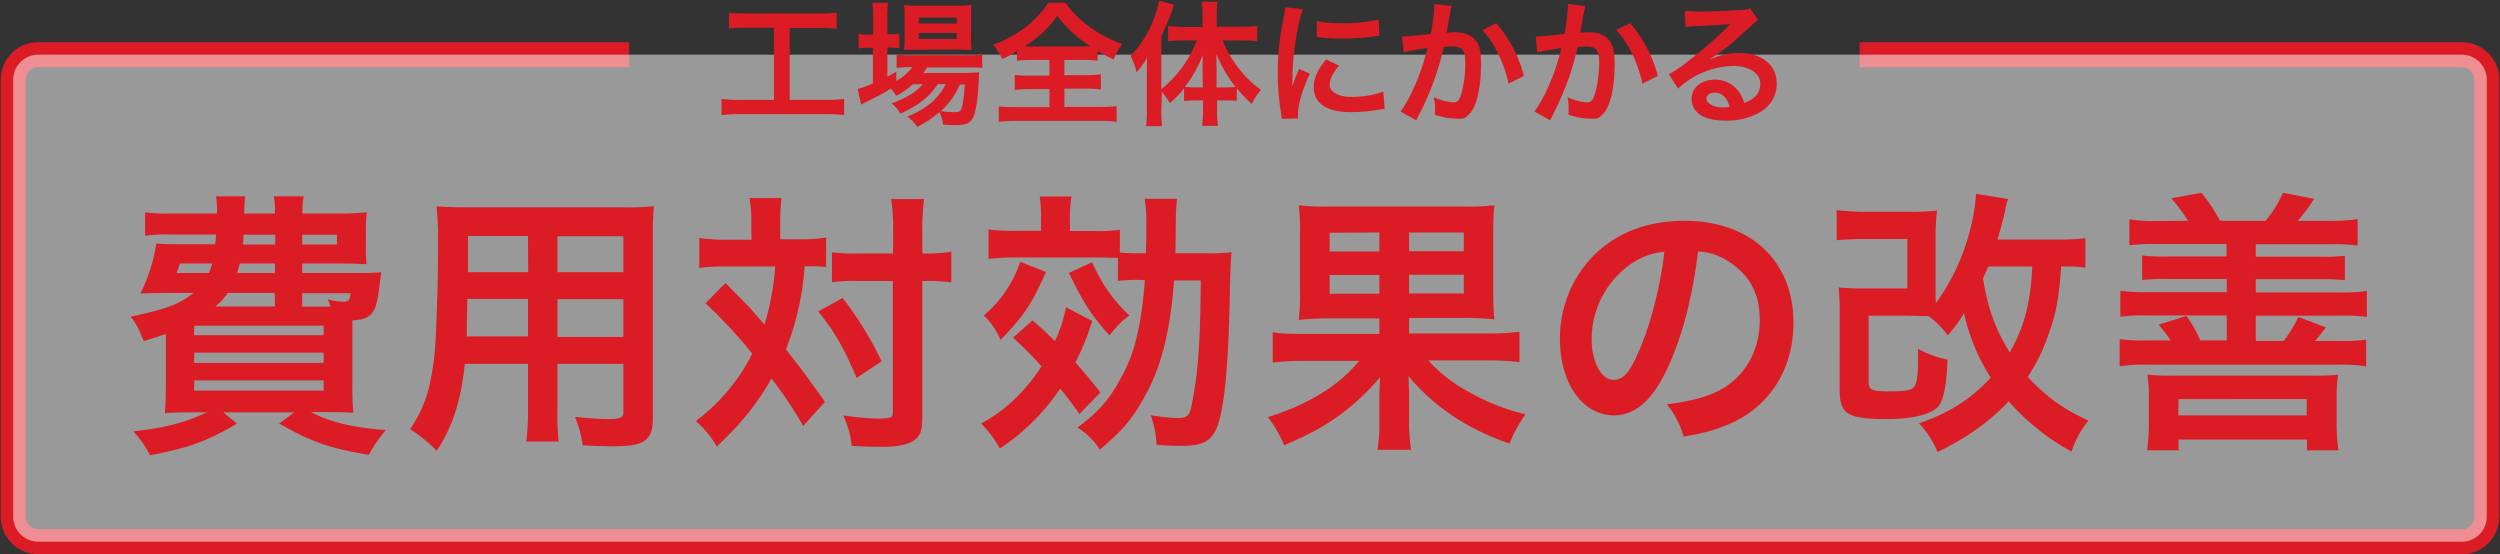
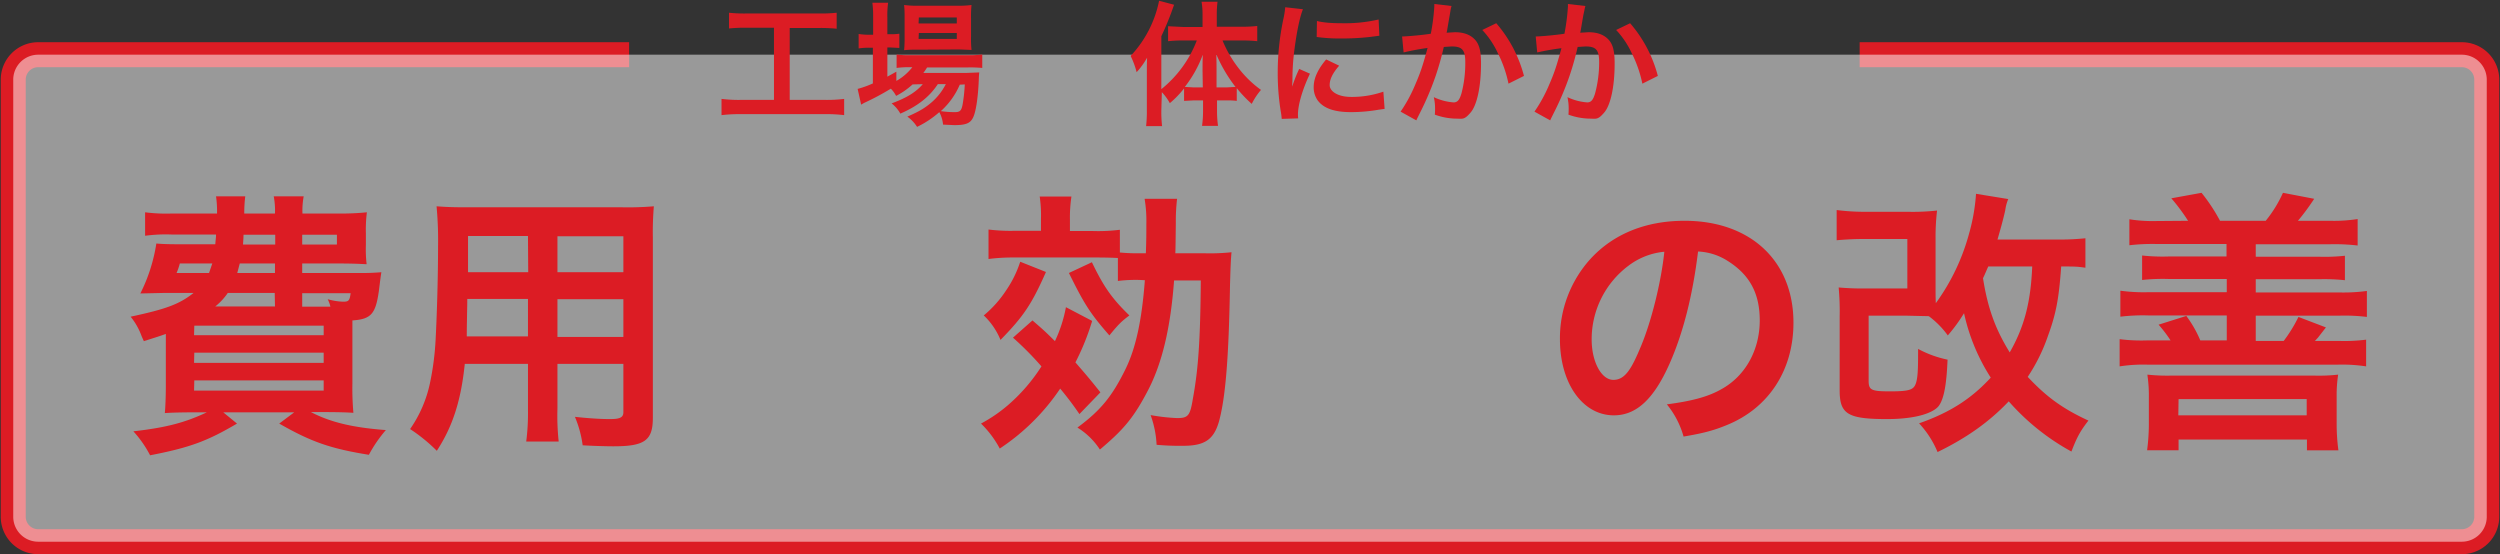
<svg xmlns="http://www.w3.org/2000/svg" id="レイヤー_1" data-name="レイヤー 1" width="1001" height="222" viewBox="0 0 1001 222">
  <rect x="0" y="0" width="1001" height="222" fill="#333333" stroke="none" />
  <defs>
    <style>
      .cls-1 {
        fill: none;
        stroke: #dc1c24;
        stroke-miterlimit: 10;
        stroke-width: 10px;
      }

      .cls-2 {
        fill: #fff;
        opacity: 0.5;
      }

      .cls-3 {
        fill: #dc1c24;
      }
    </style>
  </defs>
  <title>アートボード 1hospital-3-illust3</title>
  <g>
    <path class="cls-1" d="M744.6,21.9H985.7a10,10,0,0,1,10,10v175a10,10,0,0,1-10,10H15.3a10,10,0,0,1-10-10V31.9a10,10,0,0,1,10-10H251.9" />
    <path class="cls-2" d="M744.6,21.9H985.7a10,10,0,0,1,10,10v175a10,10,0,0,1-10,10H15.3a10,10,0,0,1-10-10V31.9a10,10,0,0,1,10-10H251.9" />
  </g>
  <g>
    <path class="cls-3" d="M298.9,11.1a62.9,62.9,0,0,0-7,.3V5.1a57.5,57.5,0,0,0,7,.3H328a59.6,59.6,0,0,0,7-.3v6.4a63.9,63.9,0,0,0-6.9-.3H316.2V40h14.5a55.8,55.8,0,0,0,7.3-.4v6.5a56.6,56.6,0,0,0-7.3-.4H296.2a60.6,60.6,0,0,0-7.3.4V39.6a56.5,56.5,0,0,0,7.5.4h13.5V11.1Z" />
    <path class="cls-3" d="M365.4,33.8a31.1,31.1,0,0,1-6.6,4.6,12.5,12.5,0,0,0-2.1-2.9A101.5,101.5,0,0,1,346,41.2l-.7.4-.5.3-1.4-6.3a39,39,0,0,0,6.1-2.2V19.1H348a26.2,26.2,0,0,0-4.2.3V13.6a24.3,24.3,0,0,0,4.3.3h1.5V7.1a42.5,42.5,0,0,0-.3-6h6.3a36.4,36.4,0,0,0-.3,6v6.6h1a23.2,23.2,0,0,0,3.8-.2v5.7l-3.8-.2h-1V30.7l3.6-2v3.7a21.3,21.3,0,0,0,6.4-5.5H364a38.6,38.6,0,0,0-5,.3V21.8a30,30,0,0,0,5.1.3h23.6a35.8,35.8,0,0,0,5.6-.3v5.4a52.8,52.8,0,0,0-5.6-.2H371.2a19.4,19.4,0,0,1-1.5,2.2h17.2l5.2-.2a31.3,31.3,0,0,0-.2,3.2c-.3,6.8-1.1,12.3-2.2,14.7s-2.8,3.2-7.6,3.2l-4.5-.2a13,13,0,0,0-1.5-5,38.8,38.8,0,0,1-8.9,5.9,14.7,14.7,0,0,0-3.9-4.1c4.8-2.1,7-3.4,9.8-5.8a24.1,24.1,0,0,0,5.6-7.2h-3.2c-3.3,5-7.9,8.7-15,11.8a13.4,13.4,0,0,0-3.5-4.1c6.2-2.3,9.7-4.5,12.5-7.7Zm1.6-13.9a39,39,0,0,0-5,.2,48.2,48.2,0,0,0,.2-5.2V6.9a42,42,0,0,0-.2-4.9,37.9,37.9,0,0,0,5.5.3h15.7A40.6,40.6,0,0,0,389,2a43.7,43.7,0,0,0-.2,5.3v7.5A41.8,41.8,0,0,0,389,20l-4.9-.2Zm.8-10.5h15.3V7H367.9Zm0,6.2h15.3V13.2H367.9Zm16.5,18.3a30.2,30.2,0,0,1-7.6,10.6,37.7,37.7,0,0,0,5.6.4c2,0,2.6-.5,3.1-2.9a65.7,65.7,0,0,0,.9-8.2Z" />
-     <path class="cls-3" d="M413.1,24a53,53,0,0,0-5.9.3V20.5a48.1,48.1,0,0,1-5.9,3.1,34,34,0,0,0-3.6-5.7,52.4,52.4,0,0,0,13.1-7.1A48.3,48.3,0,0,0,416.8,5a22.7,22.7,0,0,0,2.9-3.9h6.9a39.4,39.4,0,0,0,9.6,9.6,48.9,48.9,0,0,0,13.2,6.9,25.5,25.5,0,0,0-3.5,6.2c-2.4-1.1-4-2-6.4-3.4v3.9a52.6,52.6,0,0,0-5.7-.3h-7.6v6.1h8.7a50.9,50.9,0,0,0,5.9-.3v6a53.4,53.4,0,0,0-5.9-.3h-8.7v7.3h14a57,57,0,0,0,6.9-.3v6.3a47.4,47.4,0,0,0-6.8-.4H406.6a46.6,46.6,0,0,0-6.7.4V42.6a54.9,54.9,0,0,0,6.9.3h13.4V35.7h-7.9a53.8,53.8,0,0,0-6,.3v-6a45.2,45.2,0,0,0,6,.3h7.9V24Zm21-5.5h2.5A48.4,48.4,0,0,1,423.3,6.3c-3.1,4.6-7,8.3-13,12.3h23.8Z" />
    <path class="cls-3" d="M465,44.2a48.7,48.7,0,0,0,.3,6.3h-6.4a52.6,52.6,0,0,0,.3-6.3V29.2c0-2.9,0-3.7.1-6.1a30.1,30.1,0,0,1-4.2,5.8,31.8,31.8,0,0,0-2.4-6.5A45.2,45.2,0,0,0,464.1.3l6,1.6A117.2,117.2,0,0,1,465,14.5V35.7a46.2,46.2,0,0,0,14.2-19.5h-5.8a50.2,50.2,0,0,0-5.7.3v-6l5.9.3h7.9V5.8a30.7,30.7,0,0,0-.4-5.1h6.4a38.4,38.4,0,0,0-.3,5.1v4.9h10a51.3,51.3,0,0,0,6.2-.3v6.1a53.9,53.9,0,0,0-6-.3h-7.9A47.1,47.1,0,0,0,495.7,27a42.9,42.9,0,0,0,9.2,9,26.8,26.8,0,0,0-3.7,5.6,53.2,53.2,0,0,1-6-6.3v5.1a26.9,26.9,0,0,0-3.9-.2h-4v4.3a41.5,41.5,0,0,0,.4,5.9h-6.4a43.1,43.1,0,0,0,.4-5.9V40.2h-3.8l-3.8.2V35.4a38.7,38.7,0,0,1-5.7,5.9,20.8,20.8,0,0,0-3.2-4.4Zm16.5-15.8c0-2.8,0-3.9.1-6.5a47.8,47.8,0,0,1-7.2,12.9l3.6.2h3.6Zm9.6,6.6,3.6-.2A58.7,58.7,0,0,1,487,21.7c.1,3,.1,4.3.1,6.5v6.8Z" />
    <path class="cls-3" d="M513.2,47.6c-.1-1-.1-1.3-.3-2.5A94.2,94.2,0,0,1,511.6,29a103.7,103.7,0,0,1,2.2-21.1,35.2,35.2,0,0,0,.8-5l7.1.8c-1.3,3.2-2.5,9.2-3.4,16.1a90.3,90.3,0,0,0-.8,11.9c0,1.2-.1,1.6-.1,3a54.8,54.8,0,0,1,2.8-7.1l4.3,1.9c-3,6.3-4.8,12.5-4.8,16.4,0,.3,0,.8.1,1.5Zm23-21.3c-2.7,3.1-3.8,5.5-3.8,7.8s3,4.7,8.6,4.7a38,38,0,0,0,12.9-2.1l.5,6.9-2.2.3a66.6,66.6,0,0,1-11.2,1c-6.7,0-11-1.5-13.4-4.7a9,9,0,0,1-1.6-5.3c0-3.5,1.6-7.1,5-11.1ZM527.3,8.4c2.4.6,5.3.9,10,.9A59.5,59.5,0,0,0,552,7.8l.3,6.5-3.8.5a96.8,96.8,0,0,1-11.6.6,64,64,0,0,1-9.7-.6Z" />
    <path class="cls-3" d="M581.2,2.4a12.5,12.5,0,0,0-.4,1.7l-.3,1.8c-.2,1.1-.2,1.1-.9,5.2-.2,1.2-.2,1.3-.4,2l3.3-.2c3.6,0,6.2,1,8,2.9s2.5,4.6,2.5,9.6c0,9.3-1.6,16.7-4.2,19.7s-3.1,2.4-6,2.4a26.2,26.2,0,0,1-8.3-1.6c.1-1.1.1-1.8.1-2.4a20.3,20.3,0,0,0-.5-4.6A22.3,22.3,0,0,0,582,41c1.6,0,2.4-1,3.2-3.7A48,48,0,0,0,586.7,25c0-5-1.2-6.4-5.5-6.4l-3.1.2a114.3,114.3,0,0,1-3.3,11.7,115.8,115.8,0,0,1-6.5,15.2l-.8,1.6-.4.9-6.3-3.5a58.9,58.9,0,0,0,5.6-10.2c2.3-5.3,3.1-7.6,5.2-15.3A96.8,96.8,0,0,0,562,21l-.6-6.4c2,0,8.5-.6,11.5-1.1a83.2,83.2,0,0,0,1.4-10.9v-1Zm17.9,6.9a52.4,52.4,0,0,1,11.1,21.1l-6.2,3.1a48.5,48.5,0,0,0-4.3-12.3,35,35,0,0,0-6.2-9.2Z" />
    <path class="cls-3" d="M634.8,2.4a12.6,12.6,0,0,0-.4,1.7L634,5.9c-.2,1.1-.2,1.1-.9,5.2-.2,1.2-.2,1.3-.4,2l3.3-.2c3.6,0,6.2,1,8,2.9s2.5,4.6,2.5,9.6c0,9.3-1.6,16.7-4.2,19.7s-3.1,2.4-6,2.4a26.2,26.2,0,0,1-8.3-1.6c.1-1.1.1-1.8.1-2.4a20.3,20.3,0,0,0-.5-4.6,22.3,22.3,0,0,0,7.9,2.1c1.6,0,2.4-1,3.2-3.7A48,48,0,0,0,640.3,25c0-5-1.2-6.4-5.5-6.4l-3.1.2a114.3,114.3,0,0,1-3.3,11.7,115.8,115.8,0,0,1-6.5,15.2l-.8,1.6-.4.9-6.3-3.5A59,59,0,0,0,620,34.6c2.3-5.3,3.1-7.6,5.2-15.3a96.8,96.8,0,0,0-9.7,1.7l-.6-6.4c2,0,8.5-.6,11.5-1.1a83.2,83.2,0,0,0,1.4-10.9v-1Zm17.9,6.9a52.4,52.4,0,0,1,11.1,21.1l-6.2,3.1a48.5,48.5,0,0,0-4.3-12.3,34.9,34.9,0,0,0-6.2-9.2Z" />
-     <path class="cls-3" d="M684.9,23.7c4.9-1.9,7.3-2.5,11.3-2.5,9.2,0,15.2,4.8,15.2,12.2,0,5.1-2.5,9.2-7.3,11.9A26.7,26.7,0,0,1,691,48.3c-4.5,0-8.3-.9-10.5-2.5a7.7,7.7,0,0,1-3.2-6.2c0-4.5,3.9-7.7,9.3-7.7a11.6,11.6,0,0,1,9.3,4.4,14.5,14.5,0,0,1,2.5,4.9c4.5-1.7,6.4-4,6.4-7.8s-4.2-7-10.7-7a33.3,33.3,0,0,0-22.2,9.1l-3.7-5.8a48.6,48.6,0,0,0,7.6-5.1,180.4,180.4,0,0,0,16.1-14l1-1h-.1c-2.1.3-5.5.5-15.3.9l-2.6.3-.3-6.5a48.9,48.9,0,0,0,6.4.3c4.6,0,11.2-.3,16.4-.6a8,8,0,0,0,3.3-.7l3.3,4.8a11.6,11.6,0,0,0-2.8,2.2l-8.5,7.6c-1,.8-4.9,3.7-5.9,4.4l-2.2,1.4Zm1.6,13.4c-1.9,0-3.2,1-3.2,2.5s2.4,3.4,6.4,3.4a14.6,14.6,0,0,0,2.8-.2C691.6,39.1,689.5,37.1,686.5,37.1Z" />
    <path class="cls-3" d="M143.3,109.3a93.4,93.4,0,0,0,9.4-.3c-.3,1.9-.3,1.9-1,7.5-1.3,9.2-3.1,11.3-10.6,11.8v25.3a110.6,110.6,0,0,0,.4,11.7c-2.3-.2-7.1-.3-11.7-.3h-5.3c7.9,4.1,16.7,6.2,30,7.2a53.8,53.8,0,0,0-6.8,9.9c-15.6-2.5-23.3-5.3-35.9-12.5l6-4.5H89.4l5.5,4.5c-11.9,7-18.8,9.6-34.8,12.7a44.5,44.5,0,0,0-6.7-9.6c13.2-1.5,20.7-3.5,29.4-7.6H77.7c-4.7,0-9.1.1-11.7.3.2-2,.4-6.3.4-11V133.7c-3,1.1-4.5,1.5-8.8,2.9l-.9-2a26.6,26.6,0,0,0-4.4-7.8c14-3,19.4-4.9,25.2-9.5H65.3l-9.1.2a67.4,67.4,0,0,0,6.4-20c2.2.2,4.8.3,9.2.3H86.2c.2-2.6.3-2.6.3-3.9H68.7a62.6,62.6,0,0,0-10.6.5V85a65,65,0,0,0,10.6.5H86.9a42.3,42.3,0,0,0-.4-6.9H98.2a56.7,56.7,0,0,0-.4,6.9h12.3a30.3,30.3,0,0,0-.5-6.9h12a32.1,32.1,0,0,0-.5,6.9h15a100.2,100.2,0,0,0,10.8-.5,56.4,56.4,0,0,0-.4,8.6V98a51.4,51.4,0,0,0,.3,7.8c-3.5-.2-6.8-.3-10.8-.3H121v3.8ZM72,105.5a25.5,25.5,0,0,1-1.3,3.8h13l1.3-3.8Zm5.7,28.7h51.9v-3.8H77.8Zm0,11.1h51.9v-4.1H77.8Zm0,11.1h51.9v-4.1H77.8Zm32.3-39.1H91.2a24.8,24.8,0,0,1-5,5.4h23.9ZM96,105.5l-1,3.8h15.1v-3.8ZM97.5,94c0,1.5-.1,2.1-.2,3.9h12.9V94ZM121,97.9h13.9V94H121Zm11.3,24.9a12.4,12.4,0,0,0-1.1-3,25.1,25.1,0,0,0,6.2,1c2.2,0,2.6-.4,3-3.4H121v5.4h11.3Z" />
    <path class="cls-3" d="M186.1,145.7c-1.5,14.6-4.8,25-11.2,34.8a66.2,66.2,0,0,0-10.7-8.7,50.3,50.3,0,0,0,8-18.6,111.3,111.3,0,0,0,2.2-16.8c.5-9.2,1-24.9,1-37.8a148.6,148.6,0,0,0-.6-16c3.9.3,6.7.4,12.6.4h61.7a122.3,122.3,0,0,0,12.7-.4,124.3,124.3,0,0,0-.4,12.4v72.3c0,9.1-3.3,11.4-15.8,11.4-3.4,0-9-.2-12.3-.4a44.5,44.5,0,0,0-3.1-11.4c5.5.6,10.3.9,13.9.9s5.5-.4,5.5-2.7V145.7H223.2v18a96.6,96.6,0,0,0,.5,13.1h-13a90.6,90.6,0,0,0,.7-13V145.7Zm25.3-26H187.1c0,3.2-.1,5.4-.1,6.9-.1,5.2-.1,5.9-.1,8.1h24.5Zm0-25.2h-24V109h24.1ZM249.6,109V94.6H223.2V109Zm0,25.9V119.8H223.2v15.1Z" />
-     <path class="cls-3" d="M300.8,89.6a52.1,52.1,0,0,0-.7-10.3h12.8a87.4,87.4,0,0,0-.5,10.3v6.2h7.8a58.8,58.8,0,0,0,10.6-.7v11.8a82.2,82.2,0,0,0-8.6-.3,112.7,112.7,0,0,1-7.5,33.3c6.9,8.8,7.8,10,15.6,21l-8.7,9.7a158,158,0,0,0-12.7-19c-6.2,10.7-11.8,17.6-21.9,27.2a39.3,39.3,0,0,0-8.4-10.2,76.4,76.4,0,0,0,22.6-27,200.2,200.2,0,0,0-18.7-20.2l8-8.1,8.7,8.9c.9.9,2.8,3,6.9,7.8a106.7,106.7,0,0,0,4.3-23.3H290.2a70.7,70.7,0,0,0-10.2.6v-12a79.3,79.3,0,0,0,10.9.7h10Zm36.6,29.7A138.1,138.1,0,0,1,353,144.7l-10,6.6c-5.2-12.1-8.8-18.5-15.4-26.6Zm6.2-6.8a68.6,68.6,0,0,0-10.5.5V101a66.9,66.9,0,0,0,10.5.5h14V92.8a73.8,73.8,0,0,0-.8-13.1H370a99.1,99.1,0,0,0-.7,13.1v8.7h1.3a63,63,0,0,0,10.3-.7v12.3l-2.5-.3a63.8,63.8,0,0,0-7.7-.3h-1.4v53.1c0,5.7-.3,7.6-2,9.6s-6.1,3.7-13.3,3.7c-4.5,0-8.6-.1-13-.4a36.4,36.4,0,0,0-3.4-12.2,110.5,110.5,0,0,0,13.3,1.3c5.9,0,6.6-.3,6.6-2.6V112.5Z" />
    <path class="cls-3" d="M413.4,128.3c4.3,3.7,5.5,4.8,9,8.3a55.1,55.1,0,0,0,4.4-13.6l10.5,5.5a97.1,97.1,0,0,1-6.7,16.6c3.7,4.3,5.4,6.2,10,12l-8.4,8.7a127.7,127.7,0,0,0-7.7-10.2,86.7,86.7,0,0,1-24.2,24,40.3,40.3,0,0,0-7.5-10,60.1,60.1,0,0,0,10.7-7.3A70.7,70.7,0,0,0,417,146.7a126,126,0,0,0-11.4-11.5Zm5.4-19.4c-5.7,12.9-9,17.8-18.2,27.2a28.2,28.2,0,0,0-6.7-9.8,45.2,45.2,0,0,0,9-10.1,44.4,44.4,0,0,0,5.6-11.4Zm37.8,3.2a57.5,57.5,0,0,0-9,.4v-9.2c-1.8-.1-4.7-.2-8.8-.2H406.1a77.2,77.2,0,0,0-10.3.6V91.9a71.5,71.5,0,0,0,10.8.5h10.2V87.8a52.5,52.5,0,0,0-.5-9.1H429a56.5,56.5,0,0,0-.6,9.1v4.7h9.1a69.6,69.6,0,0,0,10.9-.5v9.1a72.1,72.1,0,0,0,8.3.3h2.1c.2-5,.2-8.2.2-11.8a53.1,53.1,0,0,0-.7-10h13a78.1,78.1,0,0,0-.5,9.7c-.1,7.4-.1,9.9-.2,12.1h11.3a81.8,81.8,0,0,0,11.2-.4c-.3,3.1-.4,6-.6,13-.5,29.4-1.8,45.1-4.4,54.7-2.1,7.3-5.7,9.8-14.4,9.8a104,104,0,0,1-10.6-.4,40.1,40.1,0,0,0-2.4-11.9,77.4,77.4,0,0,0,10.6,1.2c4.4,0,5.2-.9,6.3-7.6,2.2-11.9,3-23.5,3.2-47.5H470.1c-1.4,19-4.8,33.2-10.5,44.1S449.9,172,440.4,180a28.7,28.7,0,0,0-9-8.8c9.5-7,14-12.7,19.3-23.5,4.1-8.4,6.5-19.5,7.7-35.5ZM437.2,105c4.7,9.8,8,14.5,15,21.3-3.3,2.5-4.4,3.6-8,8-7.6-8.7-10-12.4-16.2-25Z" />
-     <path class="cls-3" d="M533.3,127.5a111.1,111.1,0,0,0-13.3.6,85.8,85.8,0,0,0,.5-12.5V93.9a76.7,76.7,0,0,0-.5-11.7,97.7,97.7,0,0,0,13.1.5h52.1a101.6,101.6,0,0,0,13.2-.5c-.4,3-.5,5.6-.5,12.5v20.7c0,6.9.1,9.5.5,12.5a108.9,108.9,0,0,0-13.3-.6H564.2v6.2h31.7a84.4,84.4,0,0,0,12.5-.7v12.2a101,101,0,0,0-12.4-.7H571.9a58.5,58.5,0,0,0,15.1,12,86.8,86.8,0,0,0,23.8,9.6,57.5,57.5,0,0,0-6.4,11.7c-16.7-5.7-30.2-14.7-40.4-27,0,1.4,0,1.4.1,3.6s.1,3.1.1,4.3v9.6a74.6,74.6,0,0,0,.8,12H551.5a60,60,0,0,0,.8-11.9v-9.6c.1-4.3.1-4.3.3-7.6A91.7,91.7,0,0,1,535.3,167c-6.3,4.4-11.3,7-21.1,11.3a48.5,48.5,0,0,0-6.6-11.3,89.5,89.5,0,0,0,21.6-9.6,58,58,0,0,0,15-12.9H521.9a95.4,95.4,0,0,0-12.3.7V133c3.2.6,6.2.7,12.3.7h30.4v-6.2Zm-.9-34.3v7.5h19.9V93.1Zm0,16.9v7.5h19.9v-7.5Zm31.8-9.5h21.9V93.1H564.2Zm0,16.9h21.9v-7.5H564.2Z" />
    <path class="cls-3" d="M668.5,145.6c-6.3,14.2-13.3,20.7-22.3,20.7-12.5,0-21.6-12.8-21.6-30.5a47.3,47.3,0,0,1,12.1-32c9.2-10.1,22.2-15.4,37.8-15.4,26.4,0,43.6,16.1,43.6,40.8,0,19-9.9,34.2-26.7,41-5.3,2.2-9.6,3.3-17.3,4.6a35.1,35.1,0,0,0-6.7-12.9c10.1-1.3,16.7-3.1,21.9-6.1,9.6-5.3,15.3-15.7,15.3-27.5S699.8,109.3,691,104a24,24,0,0,0-11.1-3.3C677.8,118,674,133.2,668.5,145.6Zm-16.2-39.4a36.8,36.8,0,0,0-15,29.7c0,9,3.9,16.2,8.7,16.2s7.4-4.6,11.3-14.1,7.8-24.8,9.1-37.2A28,28,0,0,0,652.3,106.2Z" />
    <path class="cls-3" d="M835,107.2c-3.4-.5-4.3-.5-9.7-.5-.9,12.7-2,18.8-5.3,27.8a71.2,71.2,0,0,1-8.1,16.4c7.5,8,13.9,12.7,24.3,17.5-3.4,4.4-4.6,6.7-6.8,12.4a92.4,92.4,0,0,1-25.1-20.1c-7.7,8.1-16.6,14.5-28.5,20.3a38.5,38.5,0,0,0-7.4-11.5c12.3-4.3,20.9-9.8,28.7-18.3a78.6,78.6,0,0,1-10.7-25.8,65.6,65.6,0,0,1-6.5,8.9,35.5,35.5,0,0,0-7.6-7.7l-8.8-.2H748.2v26c0,3.8,1,4.3,8.7,4.3s9.2-.7,10.1-2.9,1-6.3,1-12.4v-1.7a43.1,43.1,0,0,0,11.8,4.3c-.4,10.2-1.5,15.8-3.5,18.5s-8.8,5.3-20.7,5.3c-15.8,0-19-2-19-11.5V126.9a105,105,0,0,0-.4-11.8,108.9,108.9,0,0,0,11.3.4h16.2V95.7H747.4a119,119,0,0,0-12,.5V84.1a88.8,88.8,0,0,0,12,.7h16.4a89.7,89.7,0,0,0,11.8-.5,91,91,0,0,0-.6,11.3V115c0,2.9,0,4.1.1,6.4a85.1,85.1,0,0,0,13.3-27.8,77,77,0,0,0,2.8-16l12.9,2.1a17.6,17.6,0,0,0-1.2,4.5c-1,4.4-1.9,7.5-3.1,11.7h24.3a92.1,92.1,0,0,0,10.9-.5Zm-38.9-.5c-1,2.2-1.1,2.6-2.1,4.7,1.9,12.1,5,20.5,10.7,29.7,5.8-10.2,8.4-19.9,9-34.4Z" />
    <path class="cls-3" d="M876.1,88.4a78.1,78.1,0,0,0-6.7-9l12.1-2.2a71.9,71.9,0,0,1,7.4,11.2h18.3a50.8,50.8,0,0,0,6.9-11.2l12.5,2.4a91,91,0,0,1-6.5,8.8h12.8a60.3,60.3,0,0,0,11.1-.7V98.3a79.3,79.3,0,0,0-11.1-.5H903.2v5h25.4a74.8,74.8,0,0,0,10.3-.4v9.8a78.1,78.1,0,0,0-10.3-.4H903.2v5.3h33.3a71,71,0,0,0,11.2-.6v10.4a72.8,72.8,0,0,0-11.2-.5H903.2v10.1h11.2a57.6,57.6,0,0,0,5.9-9.6l11,4.2-3.2,4.1-1.2,1.3h9.4a69.5,69.5,0,0,0,11.1-.5v10.7a63.1,63.1,0,0,0-11.1-.7H859.8a62.4,62.4,0,0,0-11.1.7V135.8a69.5,69.5,0,0,0,11.1.5h9.3a54.4,54.4,0,0,0-4.8-6.3l11.1-3.5a46,46,0,0,1,5.6,9.8h10.6V126.3H860.1a74.7,74.7,0,0,0-11.1.5V116.4a69.4,69.4,0,0,0,11.1.6h31.5v-5.3H868.2a78.9,78.9,0,0,0-10.5.4v-9.8a75.6,75.6,0,0,0,10.5.4h23.3v-5H863.6a80.5,80.5,0,0,0-11,.5V87.8a59.7,59.7,0,0,0,11,.7Zm-16.4,91.9a82.2,82.2,0,0,0,.7-11V159.1a56.4,56.4,0,0,0-.6-9.1,74.6,74.6,0,0,0,9.1.4h58.1a67.7,67.7,0,0,0,9.2-.4,53.8,53.8,0,0,0-.6,8.8v10.6a78.2,78.2,0,0,0,.7,10.9H923.7V176H872.3v4.3Zm12.5-14h51.4v-6.5H872.3Z" />
  </g>
</svg>